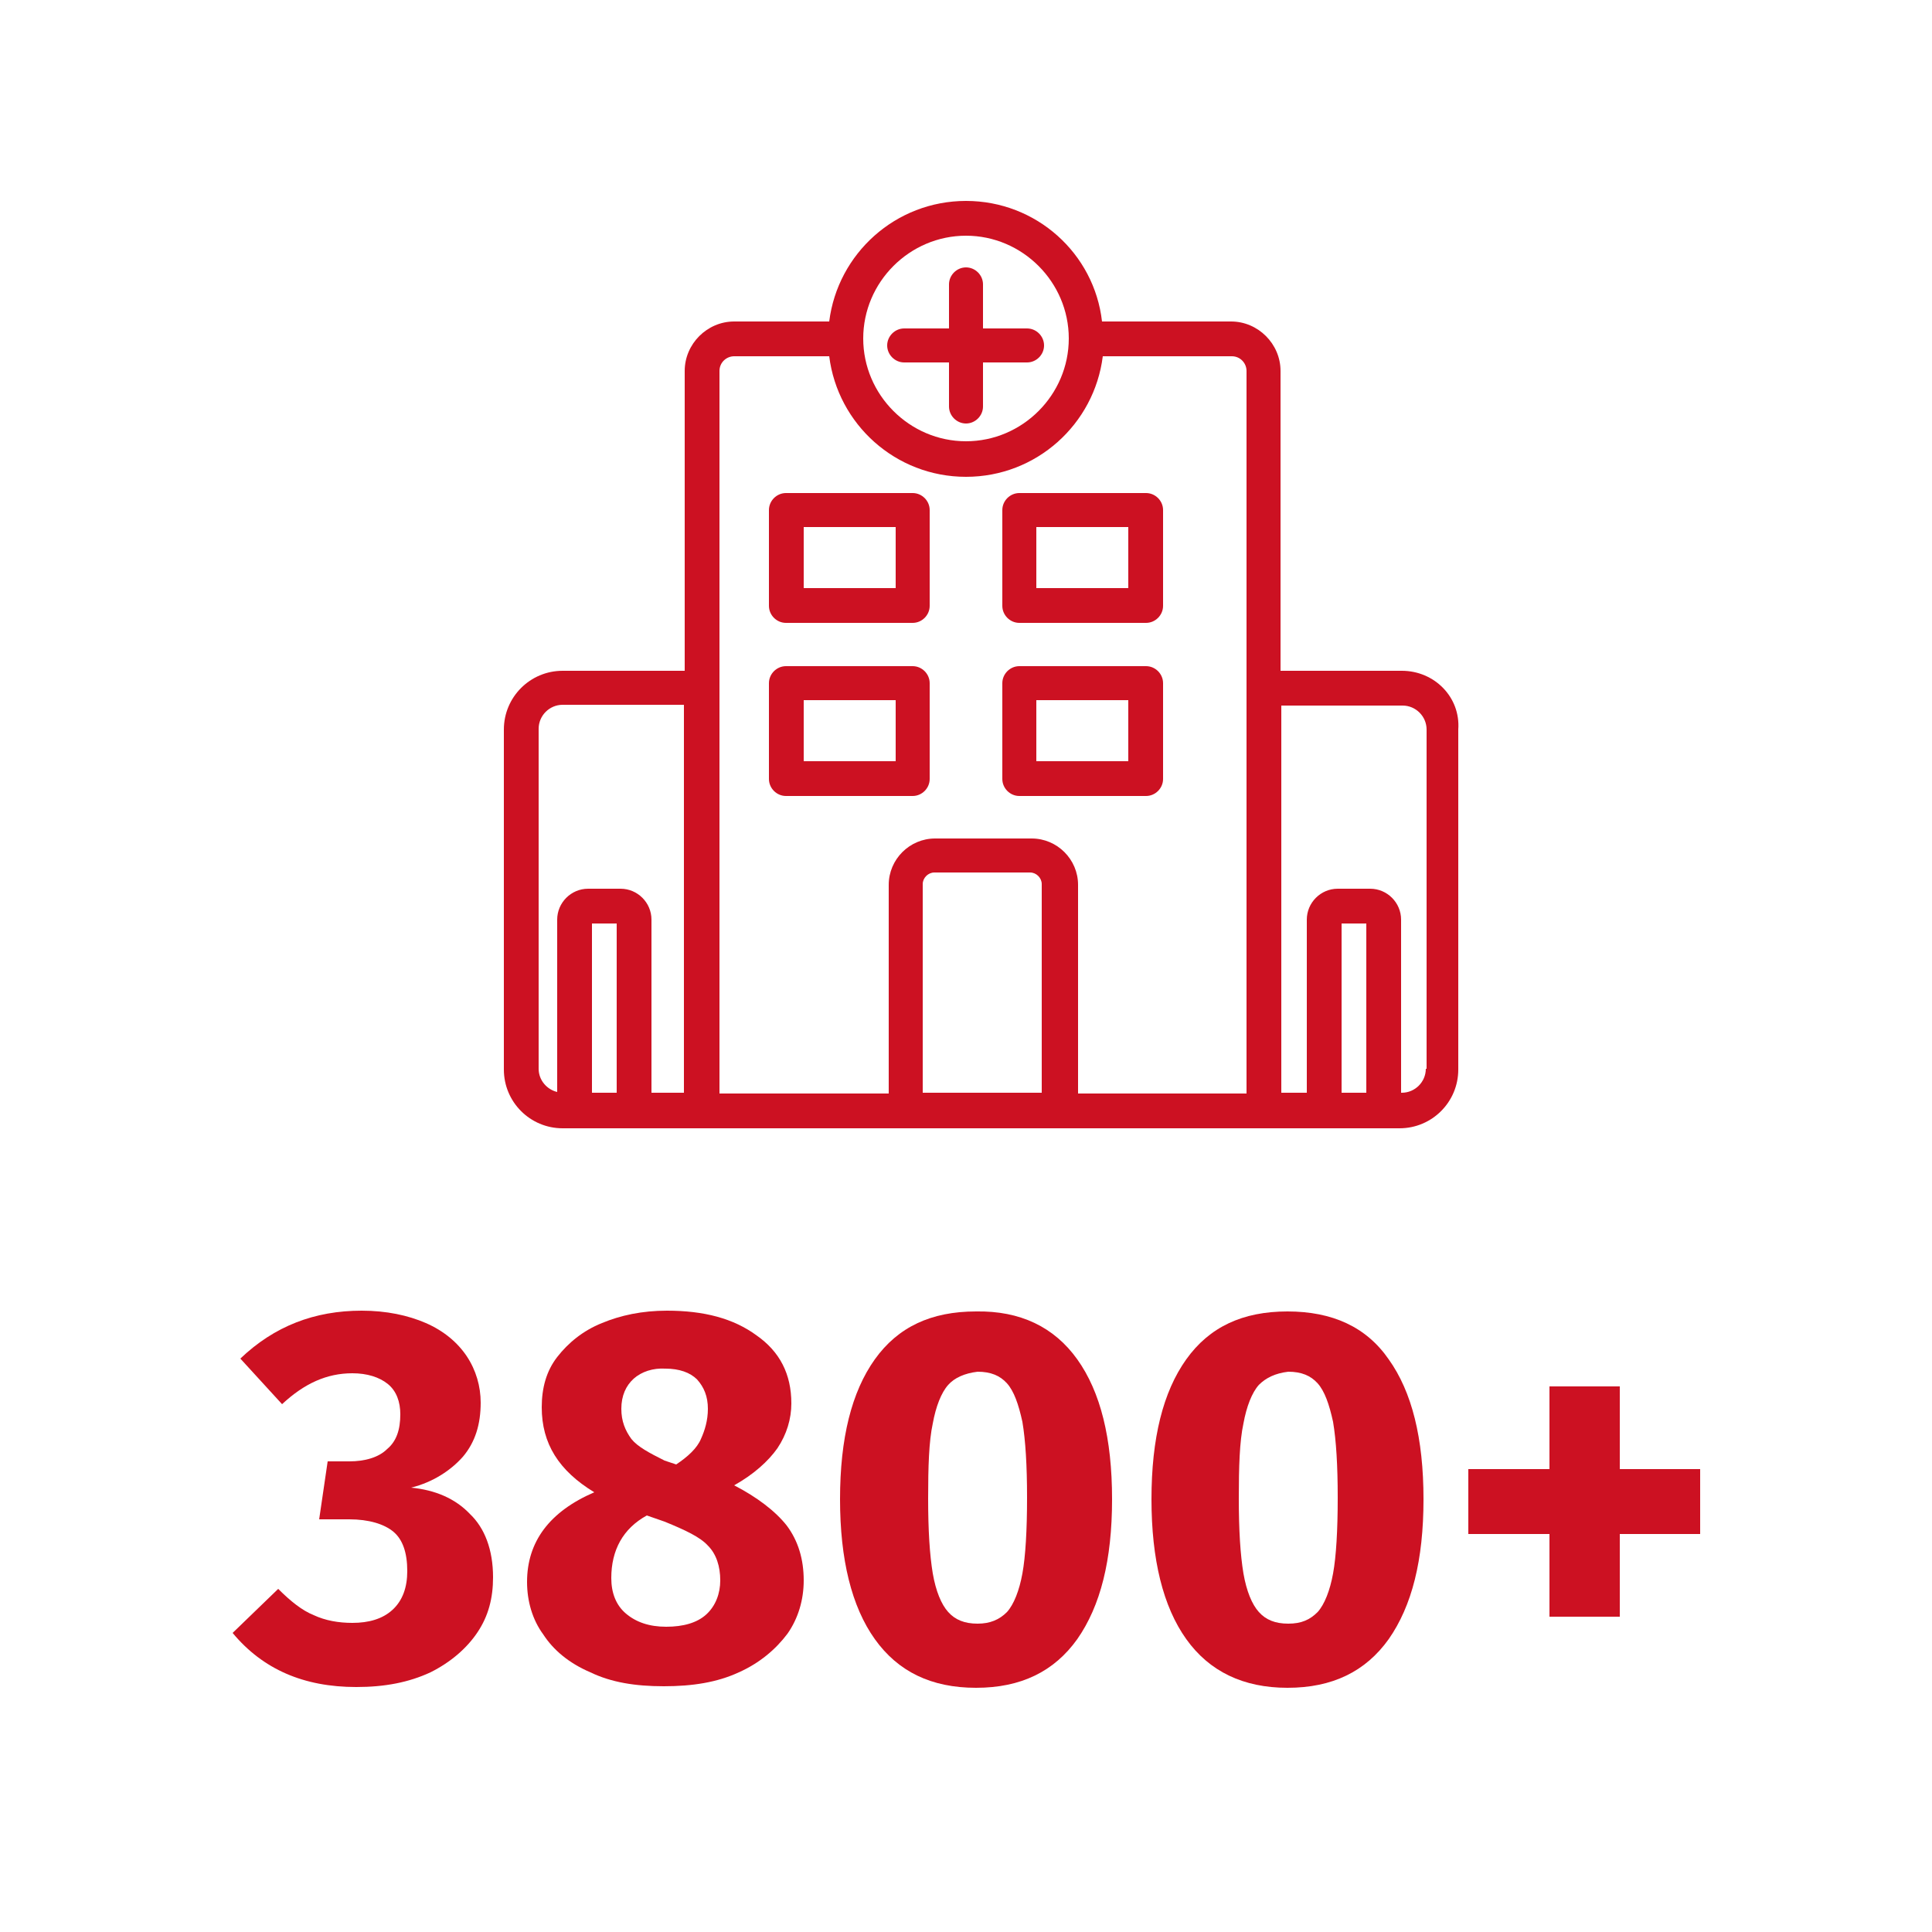
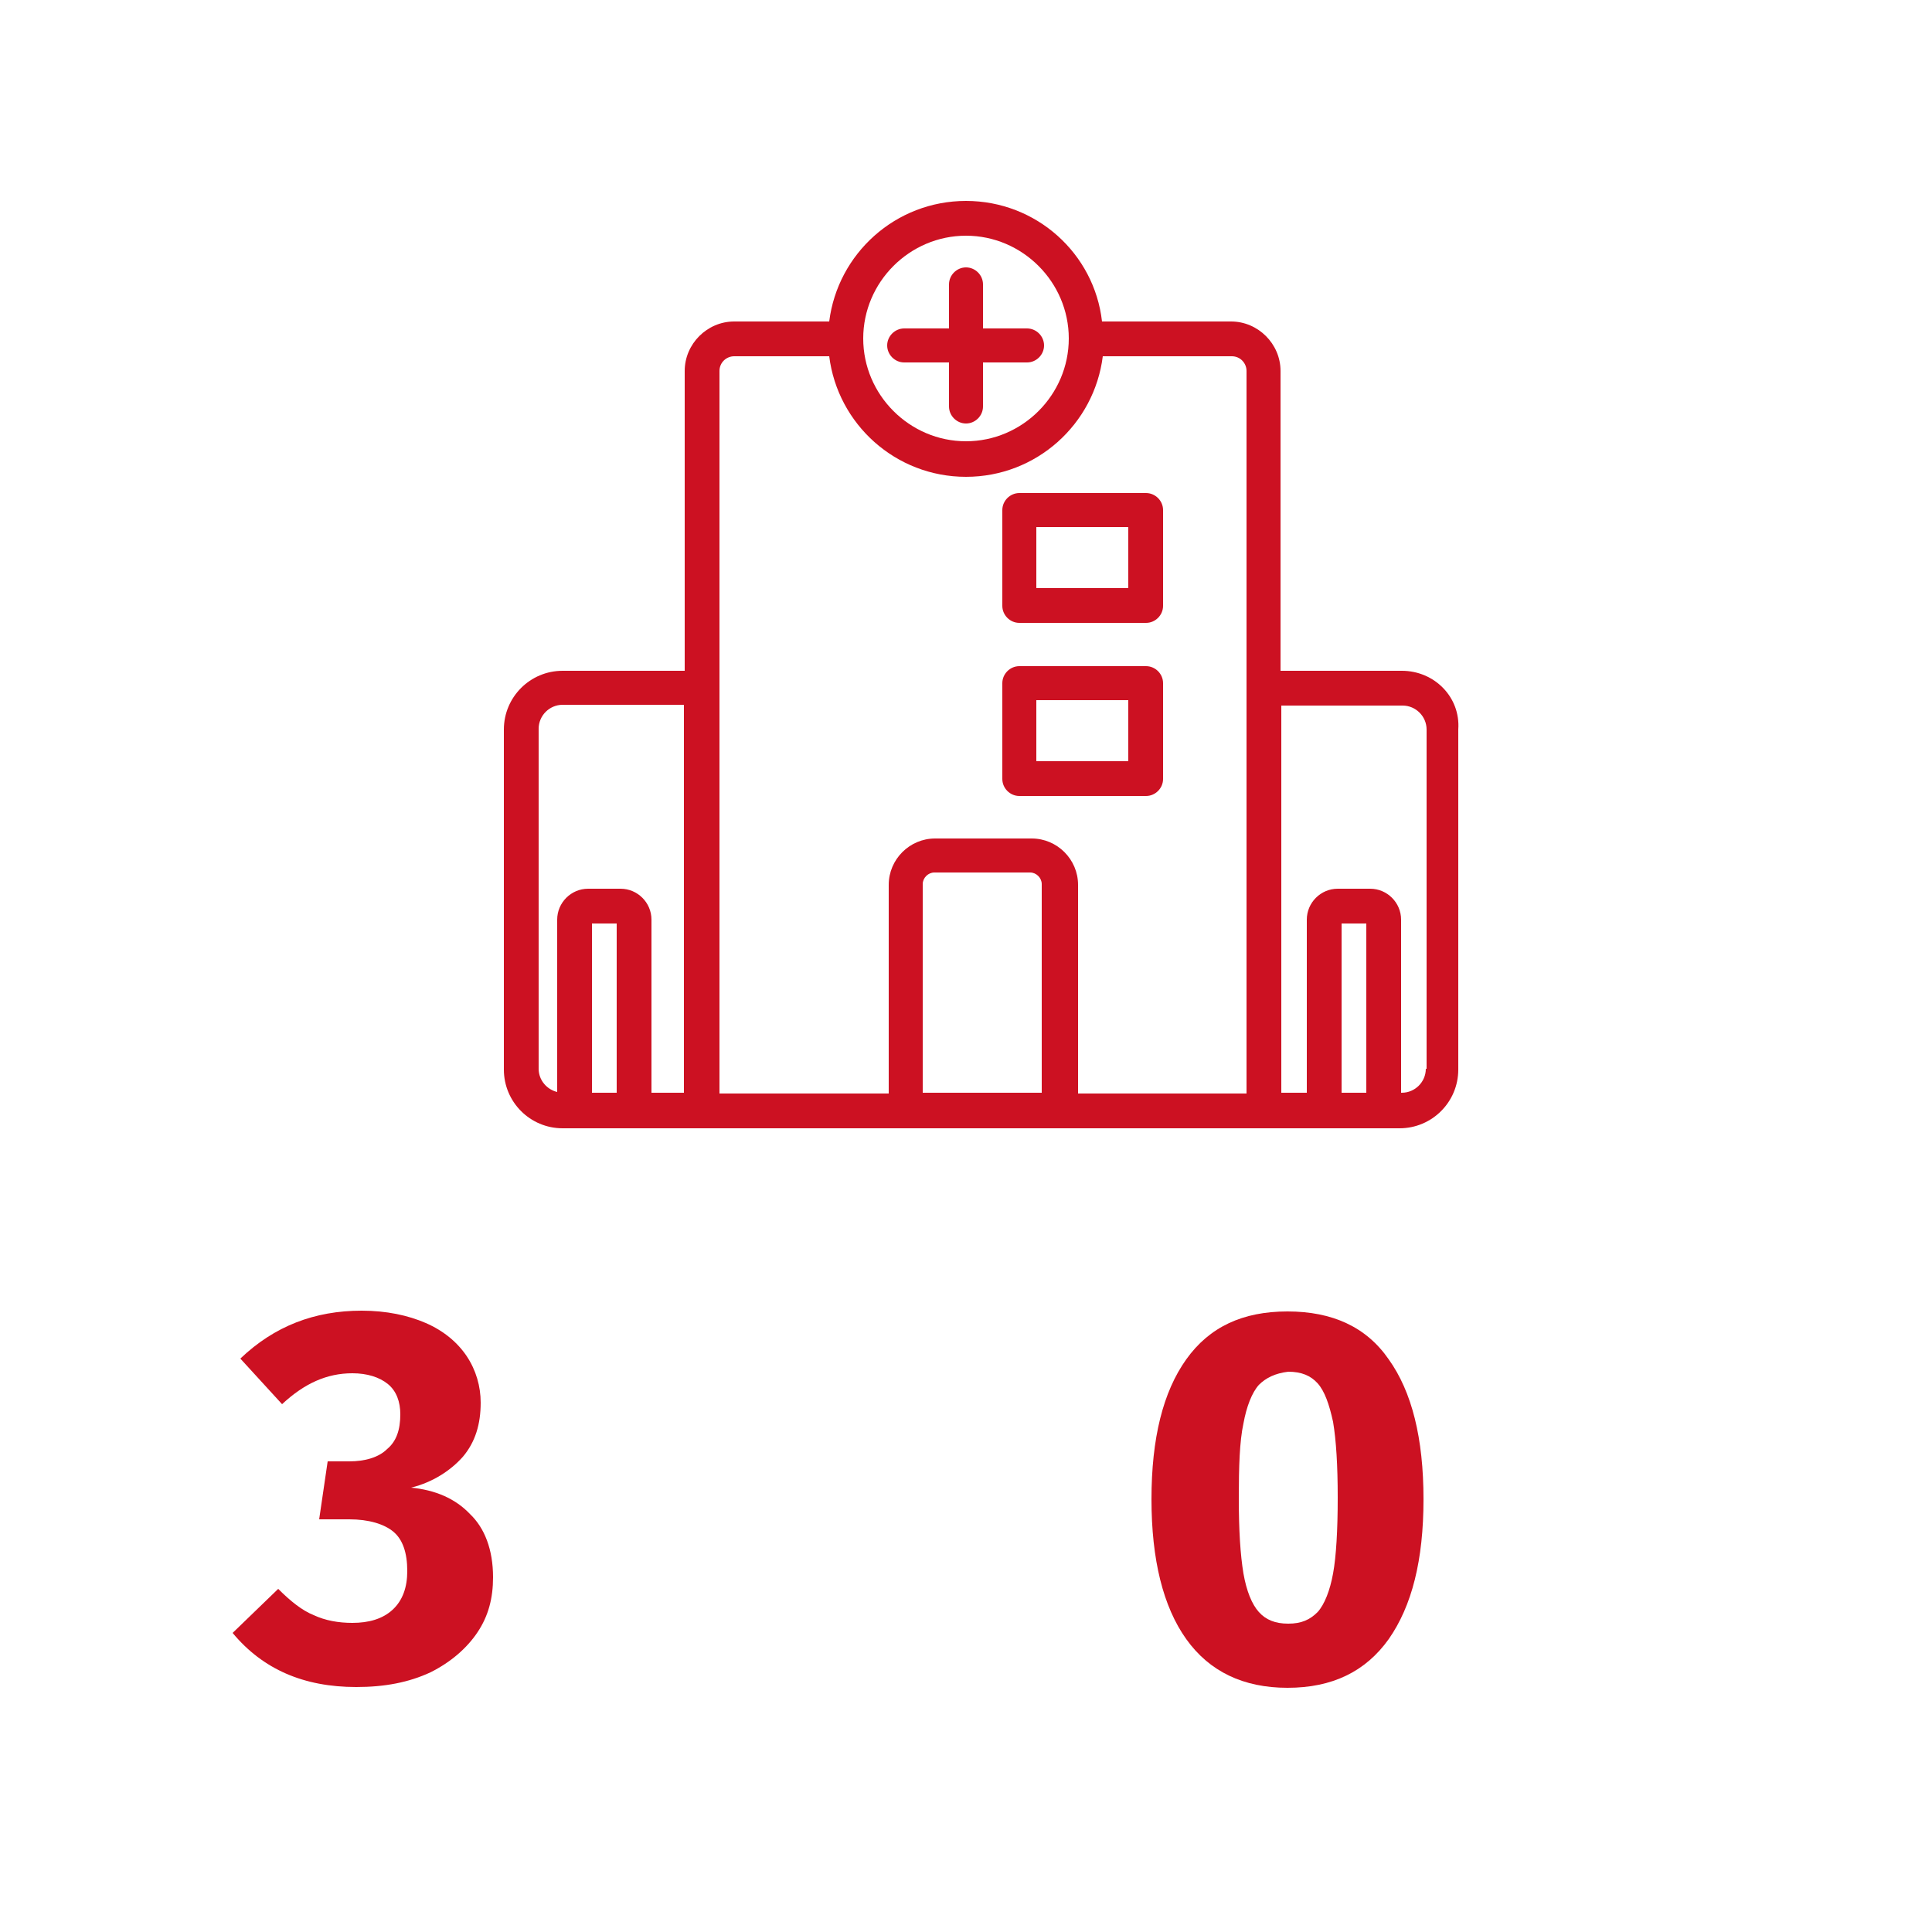
<svg xmlns="http://www.w3.org/2000/svg" version="1.1" id="Layer_1" x="0px" y="0px" viewBox="0 0 250 250" style="enable-background:new 0 0 250 250;" xml:space="preserve">
  <style type="text/css">
	.st0{fill:#CC1122;}
</style>
  <g>
    <g>
      <path class="st0" d="M55.1,171.2c2.3,1,4.1,2.5,5.3,4.3s1.8,3.9,1.8,6c0,2.8-0.7,5.1-2.3,7c-1.6,1.8-3.9,3.3-6.7,4    c3.1,0.3,5.7,1.4,7.6,3.4c1.9,1.8,3,4.6,3,8.2c0,2.7-0.6,5-2,7.1s-3.5,3.9-6.1,5.2c-2.8,1.3-5.9,1.9-9.6,1.9c-6.8,0-12.1-2.3-16-7    l5.9-5.7c1.6,1.6,3.1,2.8,4.6,3.4c1.5,0.7,3.2,1,5,1c2.1,0,3.9-0.5,5.2-1.7s1.9-2.9,1.9-5c0-2.4-0.6-4.1-1.8-5.1s-3.2-1.6-5.7-1.6    h-3.9l1.1-7.5h2.8c2,0,3.8-0.5,4.9-1.6c1.2-1,1.7-2.5,1.7-4.5c0-1.6-0.5-3-1.6-3.9s-2.7-1.4-4.6-1.4c-3.3,0-6.2,1.3-9.1,4    l-5.4-5.9c4.4-4.2,9.6-6.2,15.7-6.2C50,169.6,52.8,170.2,55.1,171.2z" />
-       <path class="st0" d="M101.8,197.4c1.5,2,2.2,4.4,2.2,7.1c0,2.5-0.7,4.9-2.1,6.9c-1.5,2-3.6,3.8-6.3,5c-2.8,1.3-6,1.8-9.7,1.8    s-6.8-0.5-9.5-1.8c-2.8-1.2-4.8-2.9-6.1-4.9c-1.4-1.9-2.1-4.3-2.1-6.8c0-5.2,2.9-9.1,8.7-11.6c-4.6-2.8-6.8-6.3-6.8-11    c0-2.5,0.6-4.7,2-6.5s3.3-3.4,5.8-4.4c2.4-1,5.2-1.6,8.4-1.6c4.8,0,8.6,1,11.6,3.2c3,2.1,4.5,5,4.5,8.8c0,2-0.6,4-1.8,5.8    c-1.2,1.7-3.1,3.4-5.6,4.8C97.9,193.7,100.3,195.5,101.8,197.4z M91.4,208.9c1.2-1.1,1.8-2.7,1.8-4.4c0-1.8-0.5-3.4-1.6-4.5    c-1-1.1-2.9-2-5.6-3.1l-2.3-0.8c-3.1,1.7-4.6,4.5-4.6,8.1c0,1.9,0.6,3.5,1.9,4.6s3,1.7,5.2,1.7S90.2,210,91.4,208.9z M82,178.4    c-1,0.9-1.6,2.2-1.6,3.9c0,1.6,0.5,2.8,1.3,3.9c0.8,1,2.3,1.8,4.3,2.8l1.5,0.5c1.5-1,2.7-2.1,3.2-3.3c0.5-1.1,0.9-2.4,0.9-3.9    c0-1.6-0.5-2.8-1.4-3.8c-0.9-0.9-2.3-1.4-4.1-1.4C84.5,177,83,177.5,82,178.4z" />
-       <path class="st0" d="M139.4,175.9c3,4.2,4.5,10.2,4.5,18.1c0,7.9-1.5,13.8-4.5,18.1c-3,4.2-7.3,6.3-13.1,6.3s-10.1-2.1-13.1-6.3    s-4.5-10.3-4.5-18.1c0-7.9,1.5-13.9,4.5-18.1c3-4.2,7.3-6.2,13.1-6.2C132,169.6,136.4,171.7,139.4,175.9z M122.7,179.2    c-0.9,1-1.6,2.8-2,5c-0.5,2.3-0.6,5.6-0.6,9.7c0,4.1,0.2,7.3,0.6,9.7c0.4,2.3,1.1,4,2,5s2.1,1.5,3.8,1.5c1.6,0,2.8-0.5,3.8-1.5    c0.9-1,1.6-2.8,2-5s0.6-5.6,0.6-9.8s-0.2-7.4-0.6-9.8c-0.5-2.3-1.1-4-2-5s-2.1-1.5-3.8-1.5C124.8,177.7,123.5,178.3,122.7,179.2z" />
      <path class="st0" d="M179.7,175.9c3,4.2,4.5,10.2,4.5,18.1c0,7.9-1.5,13.8-4.5,18.1c-3,4.2-7.3,6.3-13.1,6.3    c-5.7,0-10.1-2.1-13.1-6.3S149,201.8,149,194c0-7.9,1.5-13.9,4.5-18.1c3-4.2,7.3-6.2,13.1-6.2S176.8,171.7,179.7,175.9z     M162.9,179.2c-0.9,1-1.6,2.8-2,5c-0.5,2.3-0.6,5.6-0.6,9.7c0,4.1,0.2,7.3,0.6,9.7c0.4,2.3,1.1,4,2,5s2.1,1.5,3.8,1.5    s2.8-0.5,3.8-1.5c0.9-1,1.6-2.8,2-5s0.6-5.6,0.6-9.8s-0.2-7.4-0.6-9.8c-0.5-2.3-1.1-4-2-5s-2.1-1.5-3.8-1.5    C165,177.7,163.8,178.3,162.9,179.2z" />
-       <path class="st0" d="M209.6,190.1H220v8.4h-10.4v10.7h-9.1v-10.7H190v-8.4h10.5v-10.7h9.1V190.1z" />
    </g>
  </g>
  <g>
    <path class="st0" d="M181.4,86.8h-15.7V48c0-3.5-2.9-6.4-6.4-6.4h-16.7C141.6,32.8,134.1,26,125,26s-16.6,6.8-17.7,15.6H95   c-3.5,0-6.4,2.9-6.4,6.4v38.8H72.8c-4.2,0-7.6,3.4-7.6,7.6v44c0,4.2,3.4,7.6,7.6,7.6h1.5h7.7h8.7c0,0,0,0,0.1,0c0,0,0,0,0,0h26.3   c0,0,0,0,0,0h19.9c0,0,0,0,0,0h26.3c0,0,0,0,0,0h7.8h7.7h2.3c4.2,0,7.6-3.4,7.6-7.6v-44C189,90.2,185.6,86.8,181.4,86.8z M125,30.5   c7.3,0,13.3,6,13.3,13.3s-6,13.3-13.3,13.3c-7.3,0-13.3-6-13.3-13.3S117.7,30.5,125,30.5z M76.6,141.4v-21.9h3.2v21.9H76.6z    M88.5,141.4h-4.2V119c0-2.2-1.8-4-4-4h-4.2c-2.2,0-4,1.8-4,4v22.3c-1.3-0.3-2.4-1.5-2.4-3v-44c0-1.7,1.4-3.1,3.1-3.1h15.7V141.4z    M93.1,48c0-1.1,0.9-1.9,1.9-1.9h12.3c1.1,8.8,8.6,15.6,17.7,15.6s16.6-6.8,17.7-15.6h16.7c1.1,0,1.9,0.9,1.9,1.9v40.9   c0,0.1,0,0.1,0,0.2v52.4h-21.8v-27c0-3.3-2.7-6-6-6H121c-3.3,0-6,2.7-6,6v27H93.1V48z M119.4,141.4v-27c0-0.8,0.7-1.5,1.5-1.5h12.4   c0.8,0,1.5,0.7,1.5,1.5v27H119.4z M173.6,141.4v-21.9h3.2v21.9H173.6z M184.5,138.3c0,1.7-1.4,3.1-3.1,3.1h-0.1V119   c0-2.2-1.8-4-4-4h-4.2c-2.2,0-4,1.8-4,4v22.4h-3.3V91.3h15.7c1.7,0,3.1,1.4,3.1,3.1V138.3z" />
-     <path class="st0" d="M101.7,80.6h16.4c1.2,0,2.2-1,2.2-2.2V66c0-1.2-1-2.2-2.2-2.2h-16.4c-1.2,0-2.2,1-2.2,2.2v12.4   C99.5,79.6,100.5,80.6,101.7,80.6z M104,68.2h11.9v7.9H104V68.2z" />
-     <path class="st0" d="M118.1,103c1.2,0,2.2-1,2.2-2.2V88.4c0-1.2-1-2.2-2.2-2.2h-16.4c-1.2,0-2.2,1-2.2,2.2v12.4   c0,1.2,1,2.2,2.2,2.2H118.1z M104,90.6h11.9v7.9H104V90.6z" />
    <path class="st0" d="M131.9,80.6h16.4c1.2,0,2.2-1,2.2-2.2V66c0-1.2-1-2.2-2.2-2.2h-16.4c-1.2,0-2.2,1-2.2,2.2v12.4   C129.7,79.6,130.7,80.6,131.9,80.6z M134.2,68.2H146v7.9h-11.9V68.2z" />
    <path class="st0" d="M131.9,103h16.4c1.2,0,2.2-1,2.2-2.2V88.4c0-1.2-1-2.2-2.2-2.2h-16.4c-1.2,0-2.2,1-2.2,2.2v12.4   C129.7,102,130.7,103,131.9,103z M134.2,90.6H146v7.9h-11.9V90.6z" />
    <path class="st0" d="M122.8,46.9v5.7c0,1.2,1,2.2,2.2,2.2c1.2,0,2.2-1,2.2-2.2v-5.7h5.7c1.2,0,2.2-1,2.2-2.2s-1-2.2-2.2-2.2h-5.7   v-5.7c0-1.2-1-2.2-2.2-2.2c-1.2,0-2.2,1-2.2,2.2v5.7H117c-1.2,0-2.2,1-2.2,2.2s1,2.2,2.2,2.2H122.8z" />
  </g>
</svg>